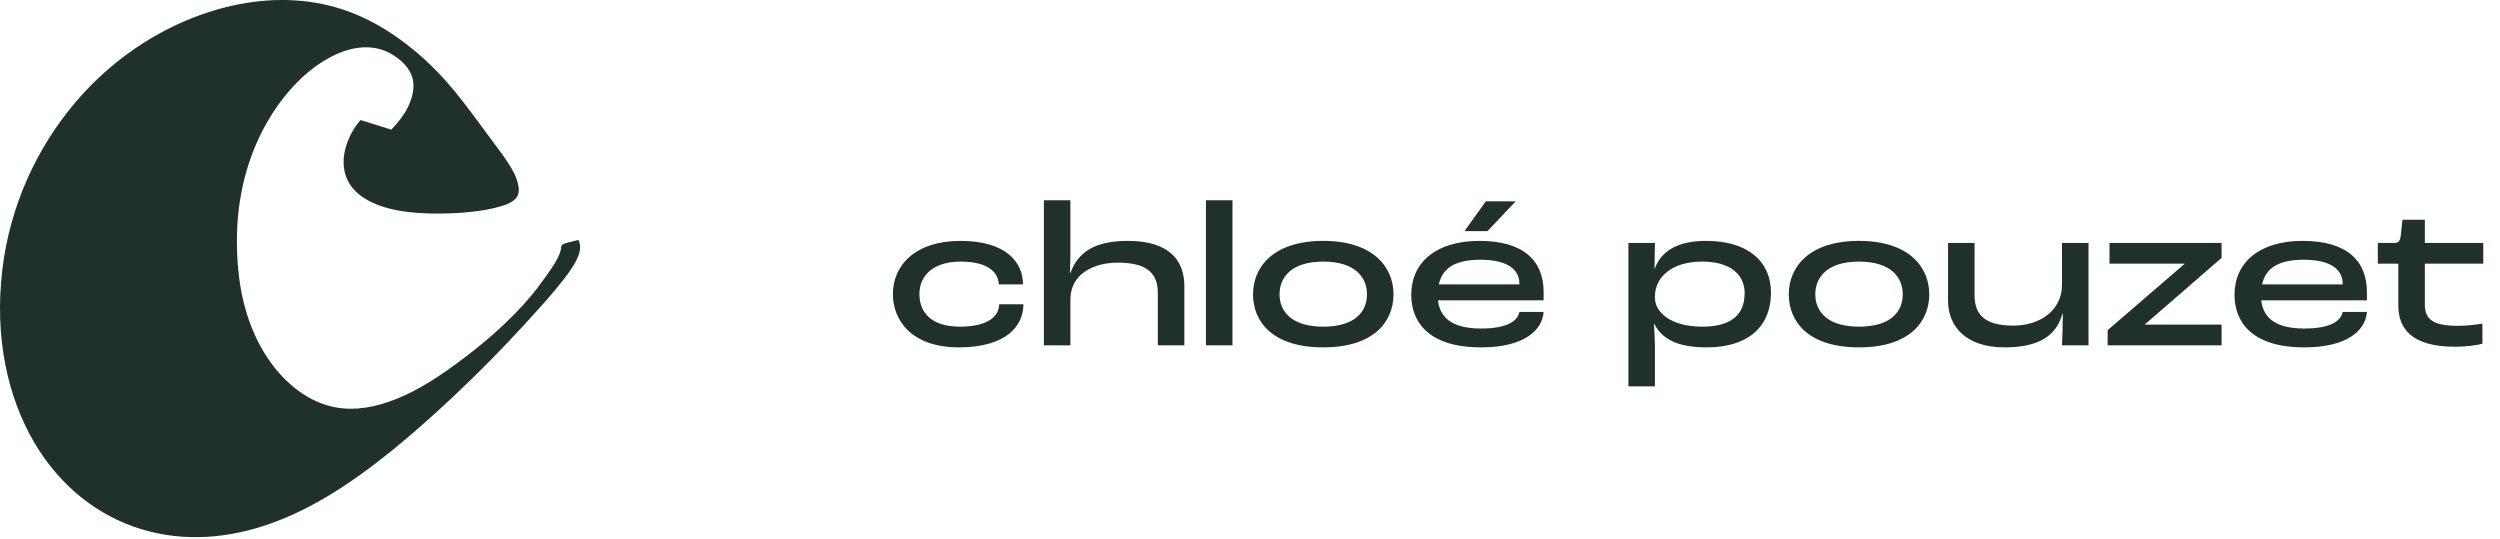
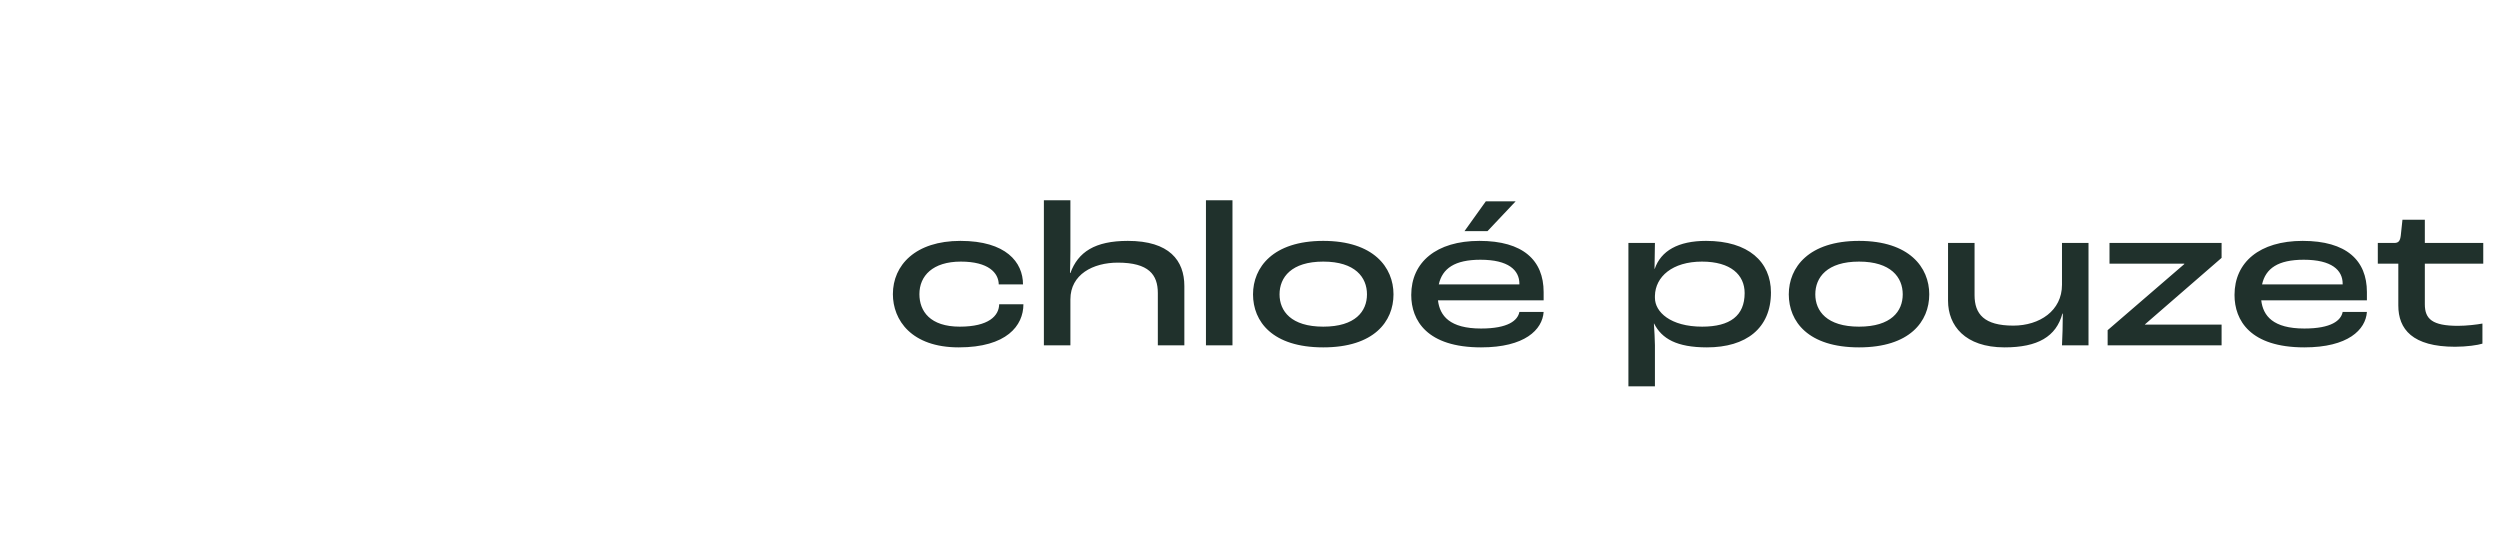
<svg xmlns="http://www.w3.org/2000/svg" width="181" height="39" viewBox="0 0 181 39" fill="none">
-   <path d="M28.491 4.002C27.054 3.073 25.041 3.189 22.73 4.89C20.517 6.545 17.607 10.292 17.196 16.096C17.111 17.438 17.151 18.784 17.315 20.119C17.969 25.241 20.756 28.304 23.331 29.226C25.977 30.21 29.063 29.145 32.358 26.821C35.676 24.493 37.749 22.364 38.906 20.852C39.961 19.438 40.61 18.526 40.63 17.865C40.633 17.76 40.713 17.659 41.17 17.546L41.88 17.369C42.33 18.284 41.517 19.468 39.56 21.737C37.545 23.986 34.389 27.493 29.576 31.623C26.5 34.238 23.468 36.372 20.322 37.627C17.191 38.886 13.947 39.267 10.835 38.481C7.741 37.702 4.868 35.747 2.848 32.629C0.831 29.532 -0.332 25.272 0.084 20.366C0.452 15.863 2.152 11.564 4.977 7.994C7.54 4.765 10.719 2.584 13.838 1.336C16.973 0.086 19.896 -0.209 22.399 0.131C24.921 0.476 27.024 1.455 28.969 2.858C31.703 4.851 33.207 6.923 34.58 8.761C35.918 10.61 37.032 11.923 37.382 12.914C37.732 13.905 37.615 14.428 36.634 14.809C35.67 15.17 34.052 15.446 31.836 15.463C29.62 15.479 27.757 15.197 26.434 14.384C25.112 13.585 24.587 12.264 25.032 10.66C25.241 9.936 25.606 9.264 26.102 8.691C26.849 8.92 27.592 9.152 28.333 9.386C28.881 8.81 29.27 8.29 29.521 7.778C30.253 6.261 30.085 5.042 28.491 4.002Z" fill="#20312C" />
-   <path d="M69.415 25.15C65.98 25.15 64.645 23.17 64.645 21.295C64.645 19.195 66.28 17.44 69.535 17.44C72.835 17.44 74.065 18.985 74.065 20.59H72.31C72.295 19.75 71.56 18.94 69.565 18.94C67.525 18.94 66.565 19.975 66.565 21.295C66.565 22.54 67.345 23.65 69.49 23.65C71.575 23.65 72.325 22.87 72.34 22.03H74.095C74.095 23.575 72.88 25.15 69.415 25.15ZM75.577 25V14.5H77.497V18.19C77.497 18.64 77.482 19.165 77.467 19.765H77.497C78.052 18.25 79.267 17.44 81.652 17.44C84.667 17.44 85.747 18.865 85.747 20.71V25H83.827V21.22C83.827 19.885 83.167 19.015 80.932 19.015C79.132 19.015 77.497 19.87 77.497 21.67V25H75.577ZM87.311 25V14.5H89.231V25H87.311ZM95.804 25.15C92.114 25.15 90.719 23.275 90.719 21.31C90.719 19.36 92.159 17.44 95.804 17.44C99.449 17.44 100.889 19.36 100.889 21.31C100.889 23.275 99.479 25.15 95.804 25.15ZM95.804 23.65C98.129 23.65 98.969 22.54 98.969 21.31C98.969 20.08 98.114 18.94 95.804 18.94C93.494 18.94 92.639 20.08 92.639 21.31C92.639 22.525 93.479 23.65 95.804 23.65ZM109.734 14.575L107.694 16.735H106.029L107.574 14.575H109.734ZM111.759 21.145V21.745H104.109C104.244 22.87 104.964 23.785 107.229 23.785C109.194 23.785 109.884 23.2 110.004 22.585H111.759C111.669 23.875 110.394 25.15 107.229 25.15C103.314 25.15 102.174 23.2 102.174 21.355C102.174 18.985 103.989 17.44 107.109 17.44C110.274 17.44 111.759 18.85 111.759 21.145ZM110.004 20.59V20.545C110.004 19.555 109.209 18.805 107.184 18.805C105.324 18.805 104.424 19.435 104.169 20.59H110.004ZM117.897 27.97V17.59H119.817L119.787 19.465H119.802C120.252 18.16 121.497 17.44 123.522 17.44C126.582 17.44 128.217 18.955 128.217 21.175C128.217 23.77 126.417 25.15 123.582 25.15C121.392 25.15 120.312 24.52 119.757 23.425H119.742C119.772 23.89 119.817 24.64 119.817 25V27.97H117.897ZM123.237 23.65C125.262 23.65 126.312 22.855 126.312 21.22C126.312 19.9 125.307 18.94 123.222 18.94C121.077 18.94 119.847 20.035 119.817 21.415V21.565C119.817 22.585 120.942 23.65 123.237 23.65ZM134.593 25.15C130.903 25.15 129.508 23.275 129.508 21.31C129.508 19.36 130.948 17.44 134.593 17.44C138.238 17.44 139.678 19.36 139.678 21.31C139.678 23.275 138.268 25.15 134.593 25.15ZM134.593 23.65C136.918 23.65 137.758 22.54 137.758 21.31C137.758 20.08 136.903 18.94 134.593 18.94C132.283 18.94 131.428 20.08 131.428 21.31C131.428 22.525 132.268 23.65 134.593 23.65ZM145.133 25.15C142.253 25.15 141.038 23.56 141.038 21.775V17.59H142.958V21.37C142.958 22.735 143.648 23.575 145.763 23.575C147.668 23.575 149.288 22.495 149.288 20.62V17.59H151.208V25H149.288C149.318 24.46 149.348 23.47 149.348 22.705H149.318C148.868 24.37 147.533 25.15 145.133 25.15ZM152.593 25V23.905L158.143 19.12V19.09H152.728V17.59H160.843V18.67L155.293 23.485V23.5H160.843V25H152.593ZM171.364 21.145V21.745H163.714C163.849 22.87 164.569 23.785 166.834 23.785C168.799 23.785 169.489 23.2 169.609 22.585H171.364C171.274 23.875 169.999 25.15 166.834 25.15C162.919 25.15 161.779 23.2 161.779 21.355C161.779 18.985 163.594 17.44 166.714 17.44C169.879 17.44 171.364 18.85 171.364 21.145ZM169.609 20.59V20.545C169.609 19.555 168.814 18.805 166.789 18.805C164.929 18.805 164.029 19.435 163.774 20.59H169.609ZM177.748 25.105C174.658 25.105 173.638 23.83 173.638 22.12V19.09H172.153V17.59H173.353C173.668 17.59 173.773 17.425 173.818 17.035L173.938 15.91H175.558V17.59H179.788V19.09H175.558V22.03C175.558 23.095 176.098 23.59 177.958 23.59C178.573 23.59 179.338 23.5 179.728 23.425V24.88C179.398 24.985 178.588 25.105 177.748 25.105Z" fill="#20312C" />
+   <path d="M69.415 25.15C65.98 25.15 64.645 23.17 64.645 21.295C64.645 19.195 66.28 17.44 69.535 17.44C72.835 17.44 74.065 18.985 74.065 20.59H72.31C72.295 19.75 71.56 18.94 69.565 18.94C67.525 18.94 66.565 19.975 66.565 21.295C66.565 22.54 67.345 23.65 69.49 23.65C71.575 23.65 72.325 22.87 72.34 22.03H74.095C74.095 23.575 72.88 25.15 69.415 25.15ZM75.577 25V14.5H77.497V18.19C77.497 18.64 77.482 19.165 77.467 19.765H77.497C78.052 18.25 79.267 17.44 81.652 17.44C84.667 17.44 85.747 18.865 85.747 20.71V25H83.827V21.22C83.827 19.885 83.167 19.015 80.932 19.015C79.132 19.015 77.497 19.87 77.497 21.67V25H75.577M87.311 25V14.5H89.231V25H87.311ZM95.804 25.15C92.114 25.15 90.719 23.275 90.719 21.31C90.719 19.36 92.159 17.44 95.804 17.44C99.449 17.44 100.889 19.36 100.889 21.31C100.889 23.275 99.479 25.15 95.804 25.15ZM95.804 23.65C98.129 23.65 98.969 22.54 98.969 21.31C98.969 20.08 98.114 18.94 95.804 18.94C93.494 18.94 92.639 20.08 92.639 21.31C92.639 22.525 93.479 23.65 95.804 23.65ZM109.734 14.575L107.694 16.735H106.029L107.574 14.575H109.734ZM111.759 21.145V21.745H104.109C104.244 22.87 104.964 23.785 107.229 23.785C109.194 23.785 109.884 23.2 110.004 22.585H111.759C111.669 23.875 110.394 25.15 107.229 25.15C103.314 25.15 102.174 23.2 102.174 21.355C102.174 18.985 103.989 17.44 107.109 17.44C110.274 17.44 111.759 18.85 111.759 21.145ZM110.004 20.59V20.545C110.004 19.555 109.209 18.805 107.184 18.805C105.324 18.805 104.424 19.435 104.169 20.59H110.004ZM117.897 27.97V17.59H119.817L119.787 19.465H119.802C120.252 18.16 121.497 17.44 123.522 17.44C126.582 17.44 128.217 18.955 128.217 21.175C128.217 23.77 126.417 25.15 123.582 25.15C121.392 25.15 120.312 24.52 119.757 23.425H119.742C119.772 23.89 119.817 24.64 119.817 25V27.97H117.897ZM123.237 23.65C125.262 23.65 126.312 22.855 126.312 21.22C126.312 19.9 125.307 18.94 123.222 18.94C121.077 18.94 119.847 20.035 119.817 21.415V21.565C119.817 22.585 120.942 23.65 123.237 23.65ZM134.593 25.15C130.903 25.15 129.508 23.275 129.508 21.31C129.508 19.36 130.948 17.44 134.593 17.44C138.238 17.44 139.678 19.36 139.678 21.31C139.678 23.275 138.268 25.15 134.593 25.15ZM134.593 23.65C136.918 23.65 137.758 22.54 137.758 21.31C137.758 20.08 136.903 18.94 134.593 18.94C132.283 18.94 131.428 20.08 131.428 21.31C131.428 22.525 132.268 23.65 134.593 23.65ZM145.133 25.15C142.253 25.15 141.038 23.56 141.038 21.775V17.59H142.958V21.37C142.958 22.735 143.648 23.575 145.763 23.575C147.668 23.575 149.288 22.495 149.288 20.62V17.59H151.208V25H149.288C149.318 24.46 149.348 23.47 149.348 22.705H149.318C148.868 24.37 147.533 25.15 145.133 25.15ZM152.593 25V23.905L158.143 19.12V19.09H152.728V17.59H160.843V18.67L155.293 23.485V23.5H160.843V25H152.593ZM171.364 21.145V21.745H163.714C163.849 22.87 164.569 23.785 166.834 23.785C168.799 23.785 169.489 23.2 169.609 22.585H171.364C171.274 23.875 169.999 25.15 166.834 25.15C162.919 25.15 161.779 23.2 161.779 21.355C161.779 18.985 163.594 17.44 166.714 17.44C169.879 17.44 171.364 18.85 171.364 21.145ZM169.609 20.59V20.545C169.609 19.555 168.814 18.805 166.789 18.805C164.929 18.805 164.029 19.435 163.774 20.59H169.609ZM177.748 25.105C174.658 25.105 173.638 23.83 173.638 22.12V19.09H172.153V17.59H173.353C173.668 17.59 173.773 17.425 173.818 17.035L173.938 15.91H175.558V17.59H179.788V19.09H175.558V22.03C175.558 23.095 176.098 23.59 177.958 23.59C178.573 23.59 179.338 23.5 179.728 23.425V24.88C179.398 24.985 178.588 25.105 177.748 25.105Z" fill="#20312C" />
</svg>